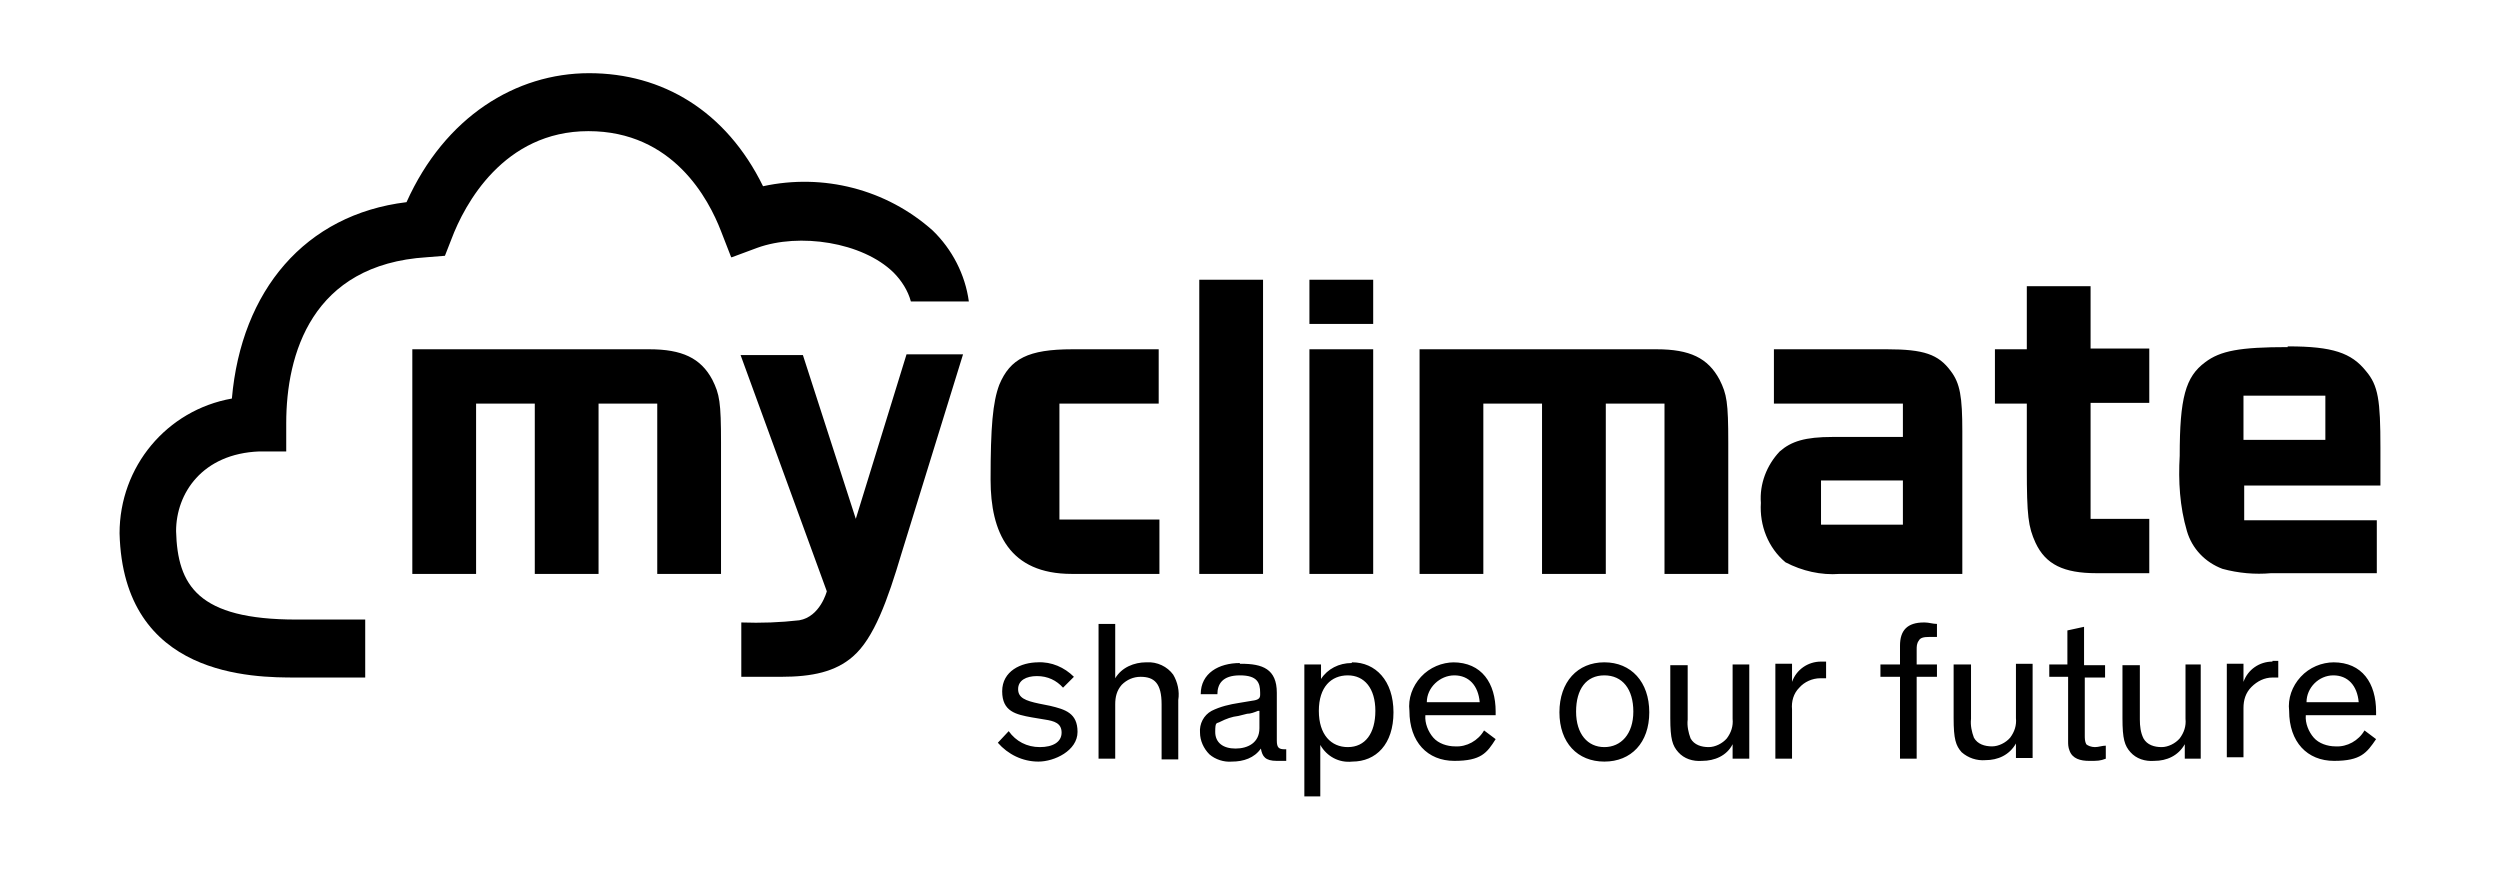
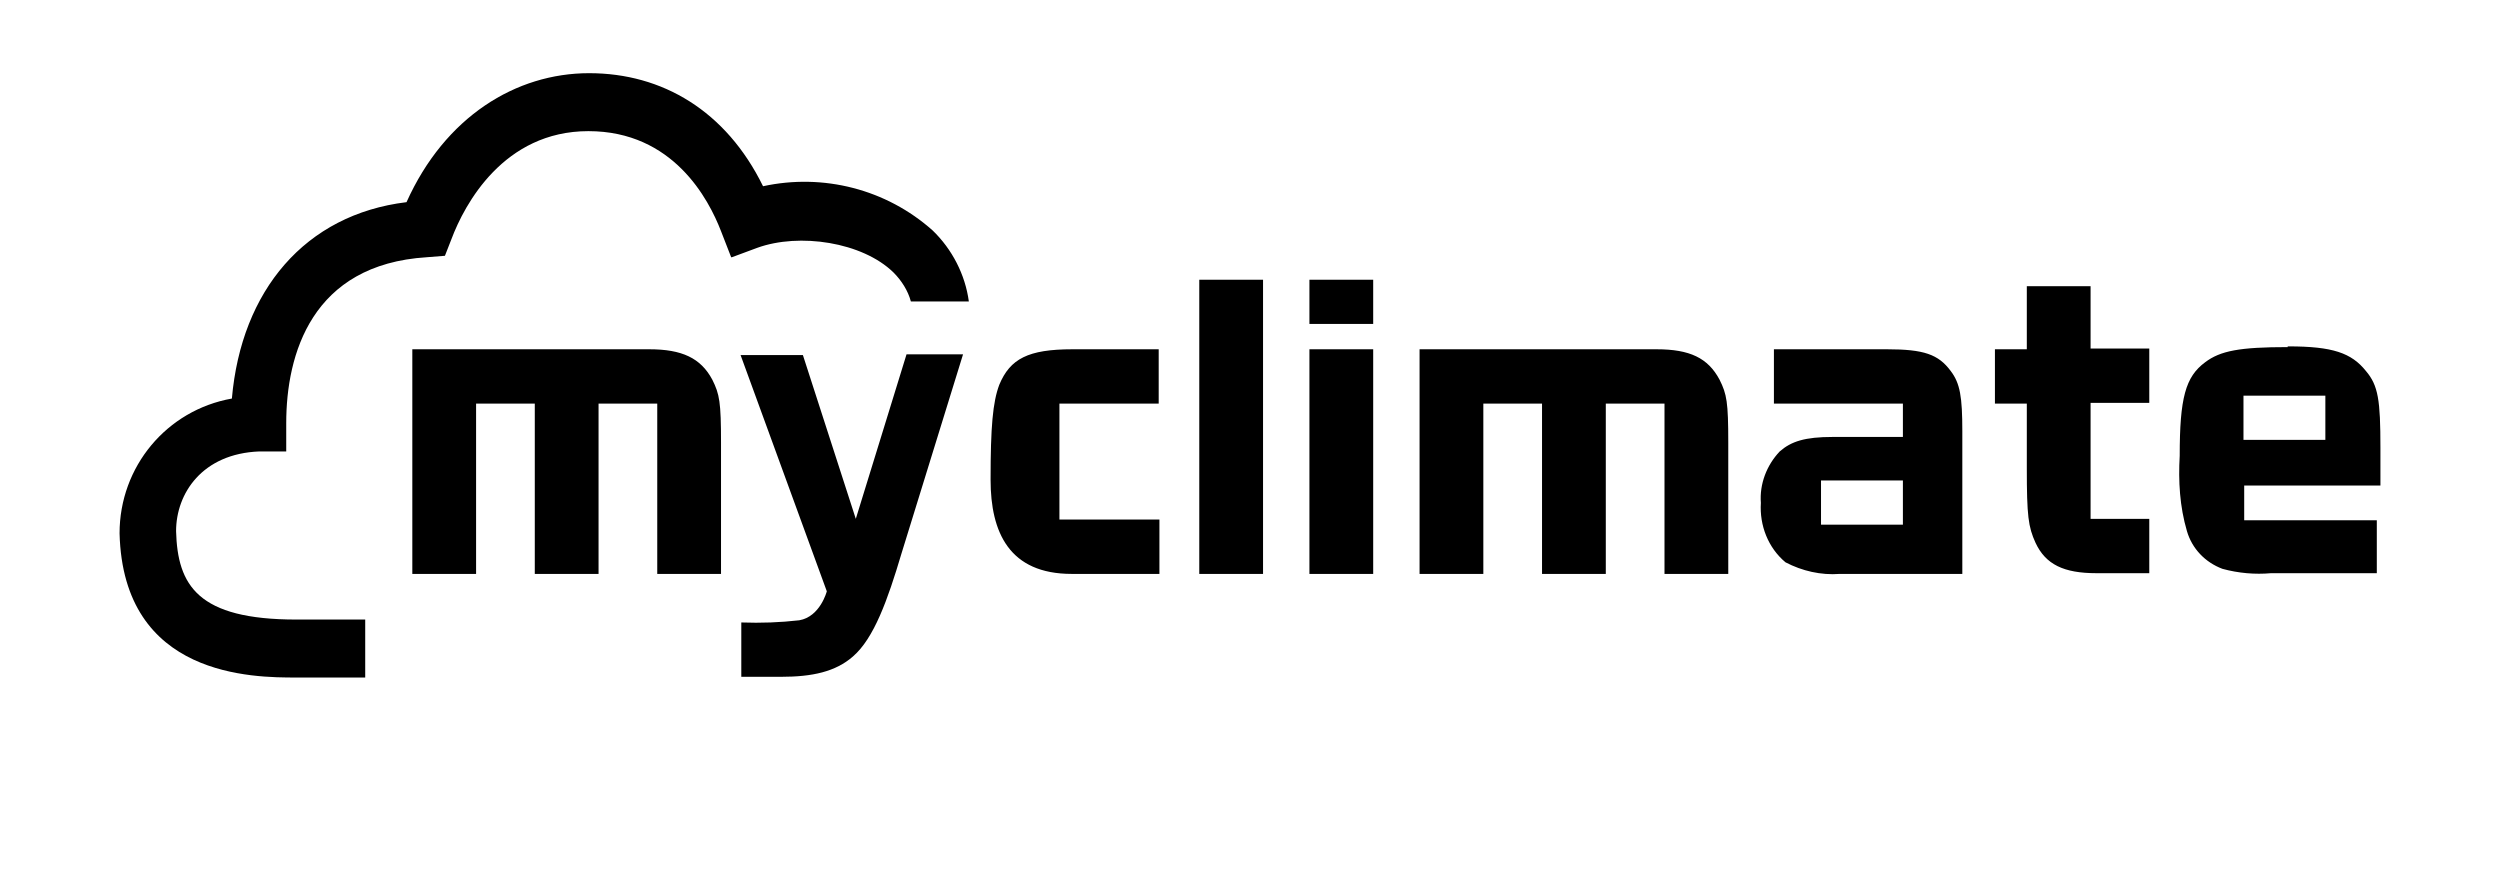
<svg xmlns="http://www.w3.org/2000/svg" version="1.1" viewBox="0 0 345 120">
  <g>
    <g id="Ebene_1">
      <g id="Ebene_1-2" data-name="Ebene_1">
        <g id="svg5692">
-           <path id="path5568" d="M265.5,85.9c-2.3,0-3.3,1.1-3.3,3.2v2.6h-2.7v1.7h2.7v11.3h2.3v-11.3h2.8v-1.7h-2.8v-2c0-.5,0-.9.3-1.3.2-.4.7-.5,1.4-.5h1.1v-1.8c-.6,0-1.1-.2-1.7-.2h0ZM151.6,86.1v18.6h2.3v-7.5c0-1,.2-1.9.9-2.7.7-.7,1.6-1.1,2.6-1.1,1.9,0,2.9.9,2.9,3.8v7.6h2.3v-8.2c.2-1.2-.1-2.5-.7-3.5-.8-1.1-2.2-1.8-3.7-1.7-1.7,0-3.4.7-4.3,2.2v-7.5s-2.3,0-2.3,0ZM287.6,86.5l-2.3.5v4.7h-2.5v1.7h2.6v8.9c0,.4,0,.8.2,1.3.4,1.1,1.5,1.4,2.7,1.4s1.5,0,2.3-.3v-1.8c-.5,0-1,.2-1.5.2s-1-.2-1.2-.4c-.2-.4-.2-.8-.2-1.2v-8h2.8v-1.7h-2.9v-5.2h0ZM251.3,91.3c-1.8,0-3.4,1.1-4,2.8v-2.5h-2.3v13.1h2.3v-6.8c-.1-1.1.2-2.2,1-3,.7-.8,1.8-1.3,2.9-1.3h.8v-2.3s-.7,0-.7,0ZM313.6,91.3c-1.8,0-3.4,1.1-4,2.8v-2.5h-2.3v12.9h2.3v-6.8c0-1.1.3-2.1,1.1-2.9s1.8-1.3,2.9-1.3h.8v-2.3h-.8ZM200.7,91.4c-1.7,0-3.4.7-4.6,2s-1.8,3-1.6,4.7c0,4.3,2.5,6.9,6.2,6.9s4.5-1.1,5.7-3l-1.6-1.2c-.8,1.4-2.4,2.3-4,2.2-1.1,0-2.3-.4-3-1.2s-1.2-2-1.1-3.1h9.7v-.5c0-3.9-1.9-6.8-5.9-6.8h.2ZM221.4,91.4c-3.7,0-6.2,2.7-6.2,6.9s2.5,6.8,6.2,6.8,6.2-2.6,6.2-6.8-2.5-6.9-6.2-6.9ZM322.1,91.4c-1.7,0-3.4.7-4.6,2s-1.8,3-1.6,4.7c0,4.3,2.5,6.9,6.2,6.9s4.5-1.1,5.8-3l-1.6-1.2c-.8,1.4-2.4,2.3-4,2.2-1.1,0-2.3-.4-3-1.2s-1.2-2-1.1-3.1h9.7v-.5c0-3.9-1.9-6.8-5.9-6.8h.1ZM143.3,91.4c-2.4,0-5,1.2-5,4s1.9,3.2,4.1,3.6l1.8.3c1.3.2,2.3.5,2.3,1.8s-1.2,2-3,2-3.3-.8-4.3-2.2l-1.5,1.6c1.4,1.6,3.4,2.6,5.6,2.6s5.4-1.5,5.4-4.1-1.7-3.1-3.8-3.6l-1.5-.3c-1.9-.4-2.9-.8-2.9-2s1.1-1.8,2.6-1.8,2.7.6,3.6,1.6l1.5-1.5c-1.3-1.3-3.1-2.1-5-2h0ZM186.5,91.5c-1.7,0-3.3.8-4.2,2.2v-2h-2.3v18.2h2.2v-7.1c.9,1.6,2.6,2.5,4.4,2.3,3.3,0,5.7-2.4,5.7-6.8s-2.5-6.9-5.7-6.9h0ZM171.1,91.5c-2.9,0-5.4,1.4-5.4,4.3h2.3c0-1.4.7-2.6,3.1-2.6s2.8,1,2.8,2.4v.3c0,.5-.3.7-1.1.8l-1.8.3c-1.3.2-2.6.5-3.8,1.1-1.1.6-1.7,1.8-1.6,3,0,1.1.5,2.2,1.3,3,.8.7,2,1.1,3.1,1,1.6,0,3.1-.5,4-1.8.2,1.1.6,1.7,2.2,1.7s.9,0,1.3,0v-1.6h-.2c-.8,0-1.1-.2-1.1-1.2v-6.6c0-3.3-2-4-4.9-4h-.2ZM230.5,91.7v7.4c0,2.9.3,3.8,1.1,4.7.8.9,2,1.3,3.3,1.2,1.7,0,3.4-.7,4.2-2.3v2h2.3v-13h-2.3v7.5c.1,1-.2,1.9-.8,2.7-.6.7-1.6,1.2-2.5,1.2-1,0-2-.3-2.5-1.2-.3-.8-.5-1.7-.4-2.6v-7.5h-2.4ZM269.6,91.7v7.4c0,2.9.3,3.8,1.1,4.7.9.8,2.1,1.2,3.3,1.1,1.7,0,3.3-.7,4.2-2.3v2h2.3v-13h-2.3v7.5c.1,1-.2,1.9-.8,2.7-.6.7-1.6,1.2-2.5,1.2-1,0-2-.3-2.5-1.2-.3-.8-.5-1.7-.4-2.6v-7.5h-2.4ZM292.9,91.7v7.4c0,2.9.3,3.8,1.1,4.7.8.9,2,1.3,3.3,1.2,1.7,0,3.3-.7,4.2-2.3v2h2.2v-13h-2.1v7.5c.1,1-.2,1.9-.8,2.7-.6.7-1.6,1.2-2.5,1.2-1,0-2-.3-2.5-1.2-.4-.8-.5-1.7-.5-2.6v-7.5h-2.4ZM200.7,93.2c2,0,3.3,1.4,3.5,3.7h-7.3c0-2,1.8-3.7,3.8-3.7ZM322,93.2c2,0,3.3,1.4,3.5,3.7h-7.2c0-2,1.7-3.7,3.7-3.7ZM186,93.2c2.3,0,3.8,1.8,3.8,4.9s-1.4,5-3.8,5h0c-2.3,0-4-1.7-4-5s1.7-4.9,4-4.9h0ZM221.4,93.2c2.5,0,4,1.9,4,5s-1.7,4.9-4,4.9-3.9-1.8-3.9-4.9,1.4-5,3.9-5ZM173.8,98.1v2.4c0,2-1.6,2.8-3.3,2.8s-2.8-.8-2.8-2.3.2-1.1.7-1.4c.8-.4,1.6-.7,2.5-.8l1.2-.3c.5,0,1-.2,1.5-.4h.2Z" />
          <path id="path5596" d="M101,35.5l3.5-1.3c5.8-2.1,14.5-.8,18.8,3.4,1.1,1.1,2,2.5,2.4,4h8c-.5-3.7-2.3-7.2-5-9.8-6.4-5.7-15.1-7.9-23.4-6.1-5.1-10.4-13.9-15.6-24-15.6s-19.9,6-25.2,17.8c-14,1.7-22.8,12.2-24.1,27.1-9,1.6-15.5,9.4-15.5,18.6.5,19.9,18.5,19.9,24.4,19.9h9.5v-8h-9.5c-13.6,0-16.4-4.7-16.6-12.2,0-5.2,3.6-10.7,11.5-11h3.7v-3.9c0-9.5,3.5-21.9,19.4-22.9l2.5-.2.9-2.3c1.8-4.8,7.2-14.9,18.9-14.9s16.6,9.4,18.3,13.8l1.4,3.6h0Z" />
          <path id="path5598" d="M165.5,38.6v40.6h8.8v-40.6h-8.8ZM180.7,38.6v6.1h8.8v-6.1h-8.8ZM279.7,39.6v8.6h-4.4v7.5h4.4v8.9c0,6.6.2,8.1,1.2,10.3,1.4,3,3.9,4.2,8.4,4.2h7.3v-7.5h-8.1v-16h8.1v-7.5h-8.1v-8.6h-8.8ZM315.7,47.9c-6.6,0-9.3.5-11.4,2.1-2.7,2-3.5,4.9-3.5,12.9-.2,3.5,0,7,1,10.4.7,2.4,2.5,4.3,4.9,5.2,2.2.6,4.5.8,6.7.6h14.6v-7.3h-18.3v-4.8h18.8v-5.2c0-6.6-.3-8.6-2-10.6-2-2.5-4.6-3.4-10.7-3.4h-.1ZM56.9,48.2v31h8.8v-23.5h8.1v23.5h8.8v-23.5h8.1v23.5h8.8v-18.1c0-5.6-.2-6.7-1.2-8.7-1.6-3-4.2-4.2-8.7-4.2h-32.7ZM148,48.2c-6.1,0-8.6,1.3-10.1,4.9-.9,2.4-1.2,5.8-1.2,13.1s2.6,13,11.2,13h12.1v-7.5h-13.8v-16h13.7v-7.5h-11.9ZM180.7,48.2v31h8.8v-31s-8.8,0-8.8,0ZM195.9,48.2v31h8.8v-23.5h8.1v23.5h8.8v-23.5h8.1v23.5h8.8v-18.1c0-5.6-.2-6.7-1.2-8.7-1.6-3-4.1-4.2-8.7-4.2h-32.7ZM244.8,48.2v7.5h17.8v4.6h-9.7c-3.8,0-5.7.6-7.3,2-1.8,1.9-2.8,4.5-2.6,7.1-.2,3.1,1,6.2,3.4,8.2,2.3,1.2,4.9,1.8,7.5,1.6h16.9v-19.7c0-4.7-.3-6.6-1.6-8.3h0c-1.7-2.3-3.7-3-8.8-3h-15.6,0ZM133,48.9h-7.9l-7,22.7-7.3-22.6h-8.6l11.9,32.6s-.9,3.5-3.8,4c-2.6.3-5.3.4-8,.3v7.5h5.5c4.3,0,7.5-.7,9.9-2.8,2.9-2.5,4.8-7.8,6.7-14.2l8.5-27.5h.1ZM309.6,54.6h11.3v6.1h-11.3v-6.1ZM251.3,66.3h11.3v6.1h-11.3v-6.1Z" />
        </g>
      </g>
    </g>
  </g>
</svg>